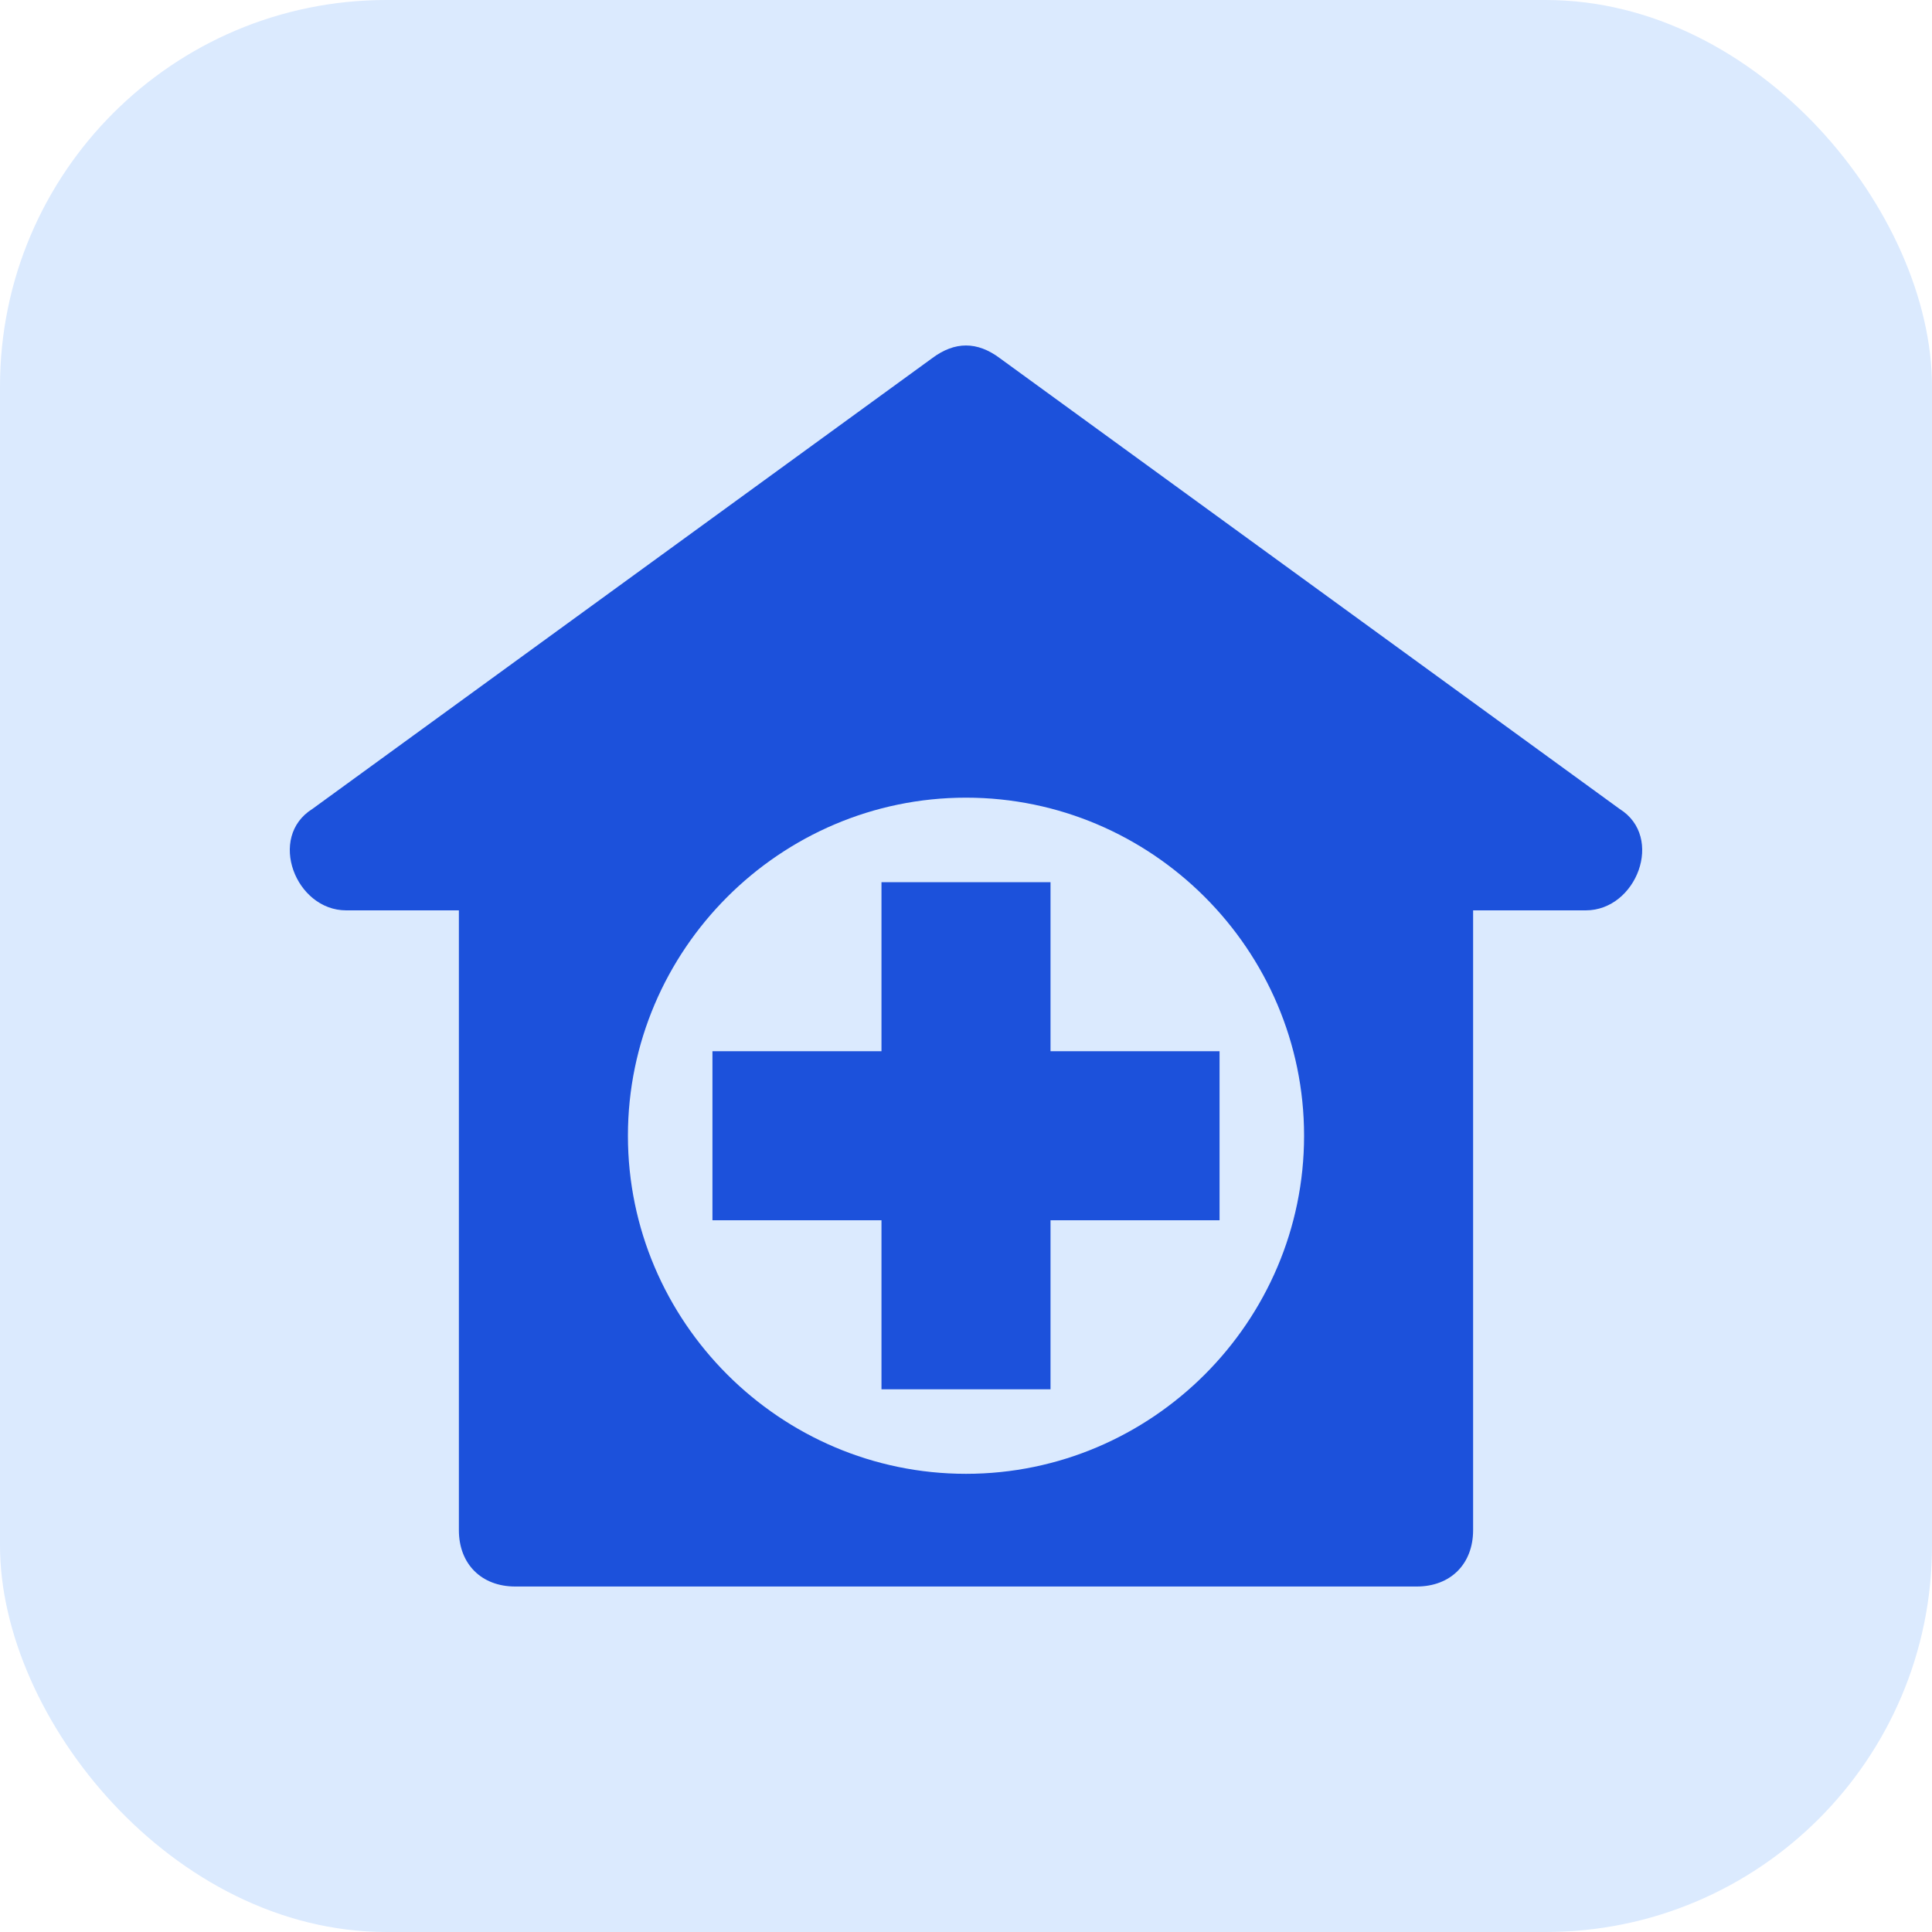
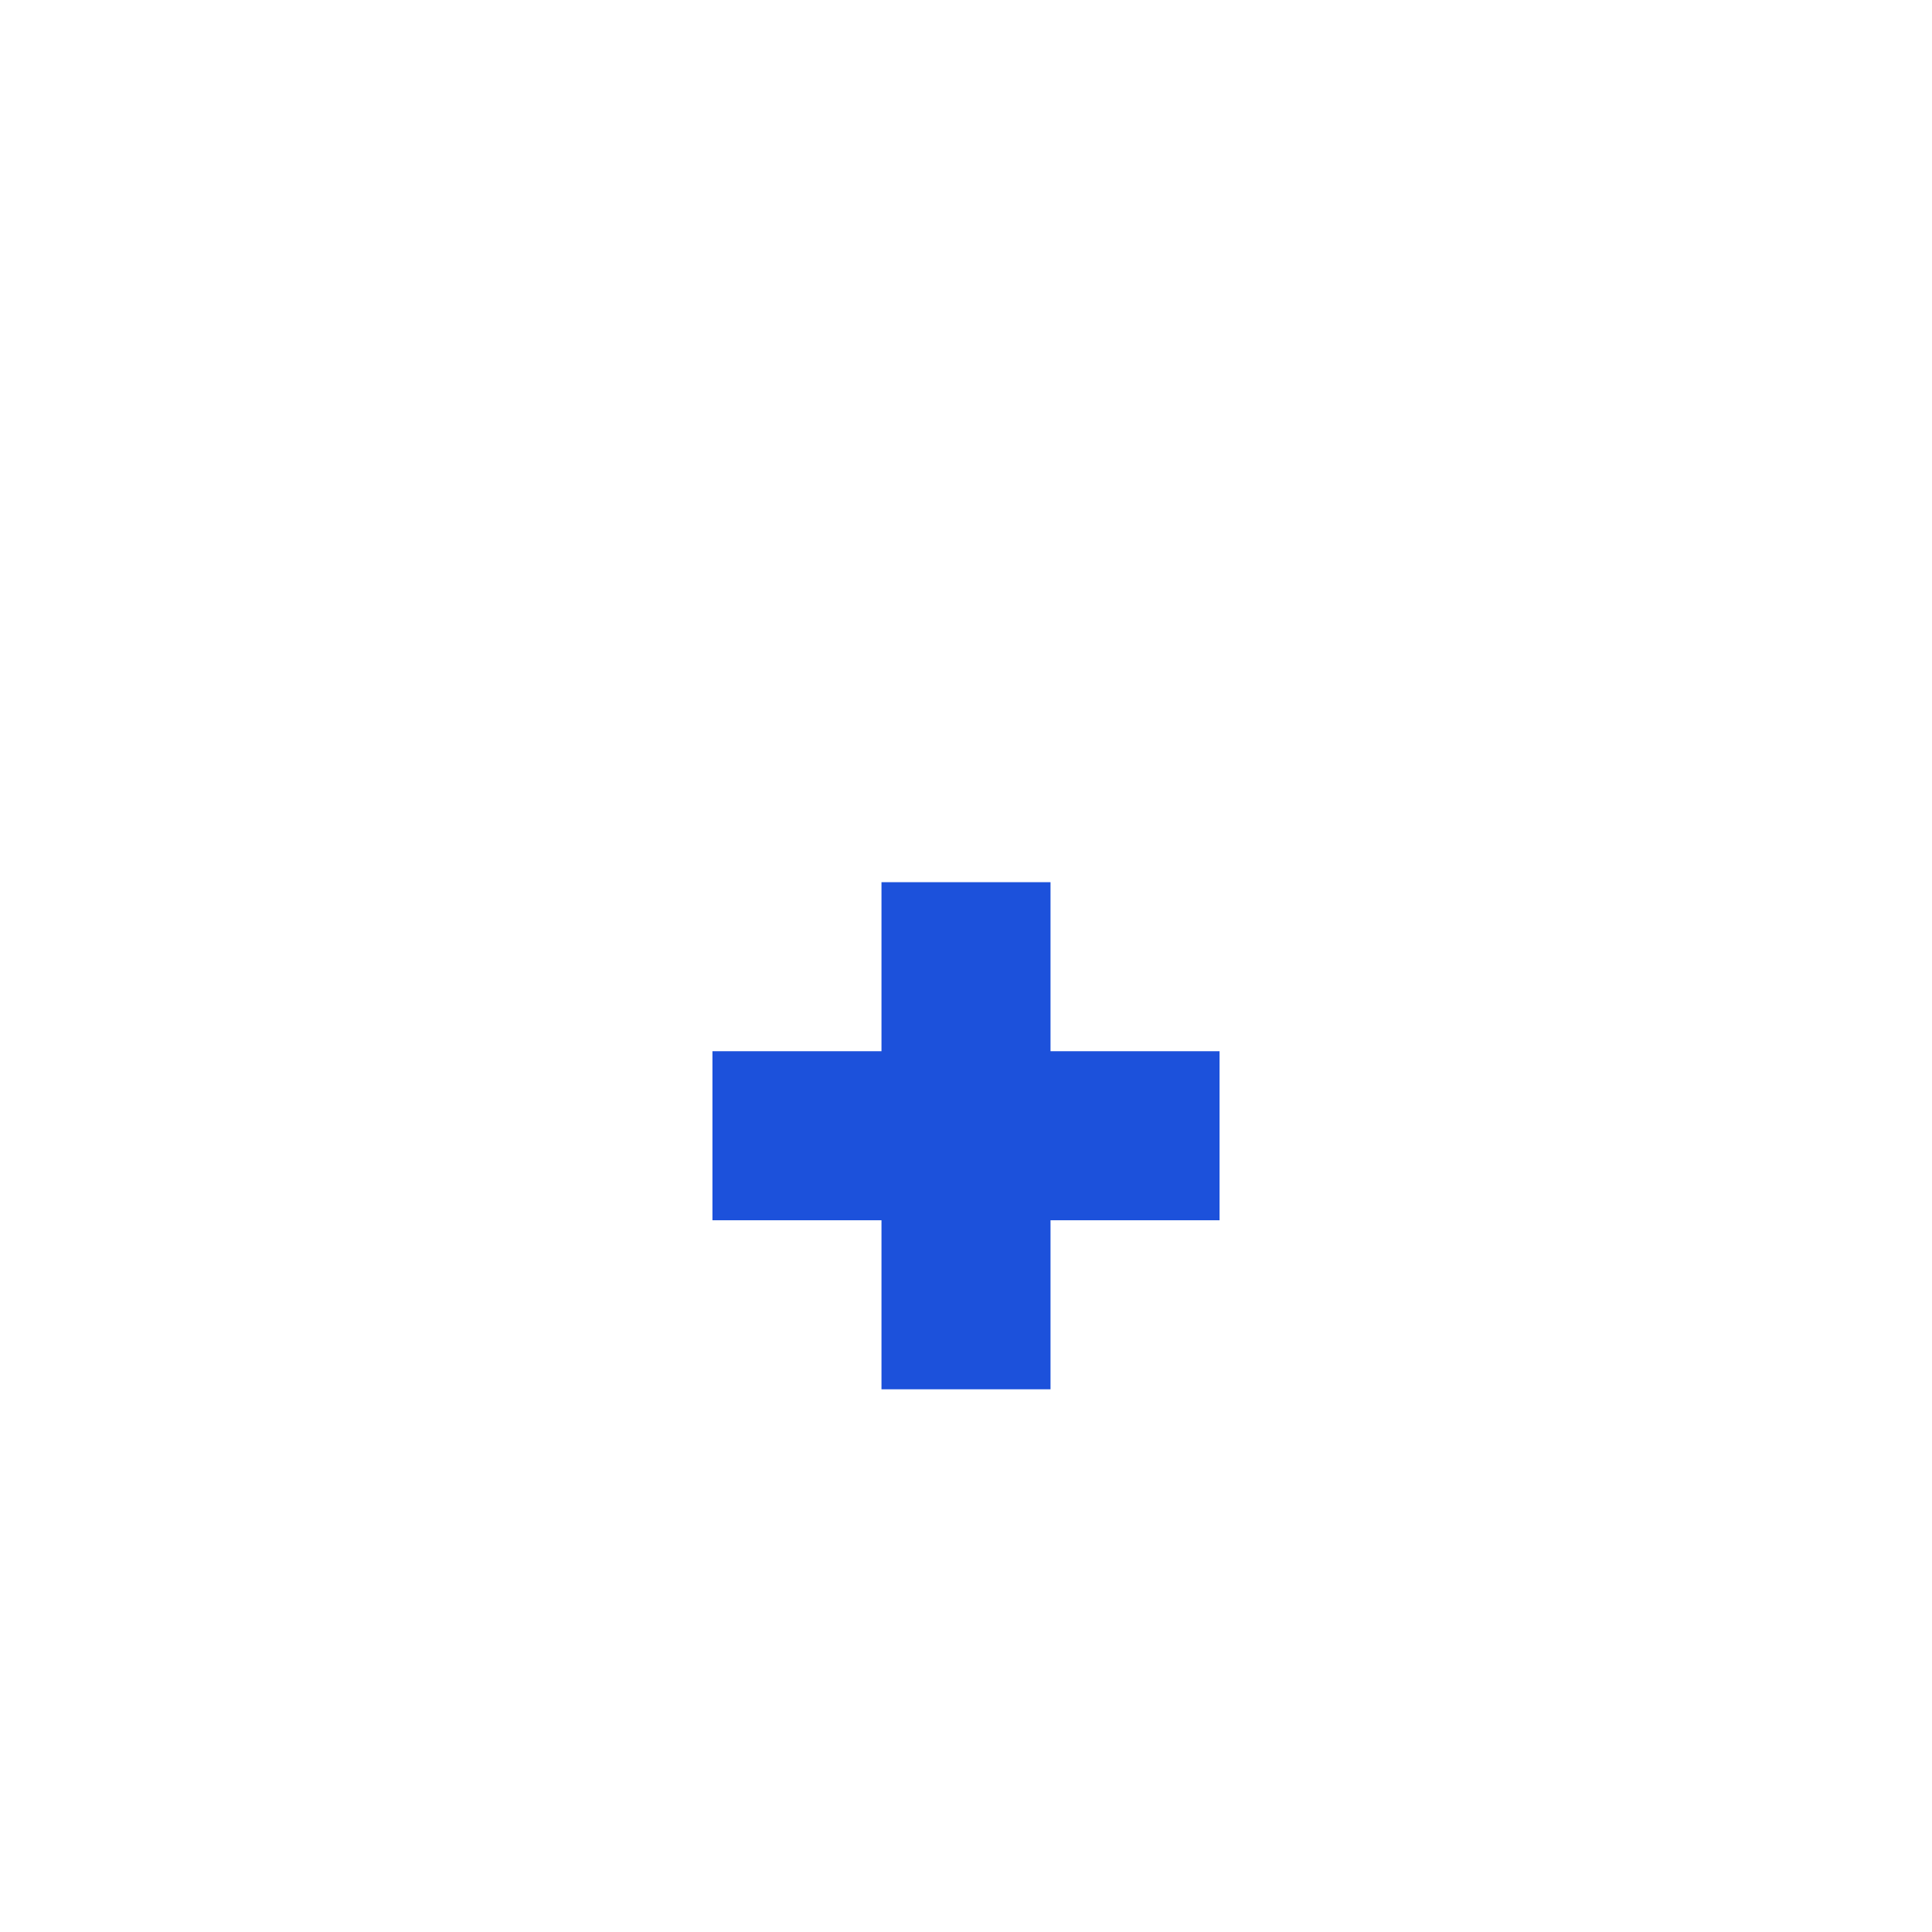
<svg xmlns="http://www.w3.org/2000/svg" version="1.1" width="512" height="512" x="0" y="0" viewBox="0 0 512.036 512.036" style="enable-background:new 0 0 512 512" xml:space="preserve" class="">
-   <rect width="512.036" height="512.036" rx="102.407" ry="102.407" fill="#dbeafe" shape="rounded" />
  <g transform="matrix(0.7,0,0,0.7,76.805,76.805)">
-     <path d="M503.485 196.551 268.818 25.885c-8.533-6.4-17.067-6.4-25.6 0L8.551 196.551c-17.067 10.667-6.4 38.4 12.8 38.4h42.667v234.667c0 12.8 8.533 21.333 21.333 21.333h341.333c12.8 0 21.333-8.533 21.333-21.333V234.951h42.667c19.201 0 29.867-27.733 12.801-38.4zM256.018 448.285c-70.4 0-128-57.6-128-128s57.6-128 128-128 128 57.6 128 128-57.6 128-128 128z" fill="#1c51db" opacity="1" data-original="#000000" class="" />
    <path d="M288.018 288.285v-64h-64v64h-64v64h64v64h64v-64h64v-64z" fill="#1c51db" opacity="1" data-original="#000000" class="" />
  </g>
</svg>